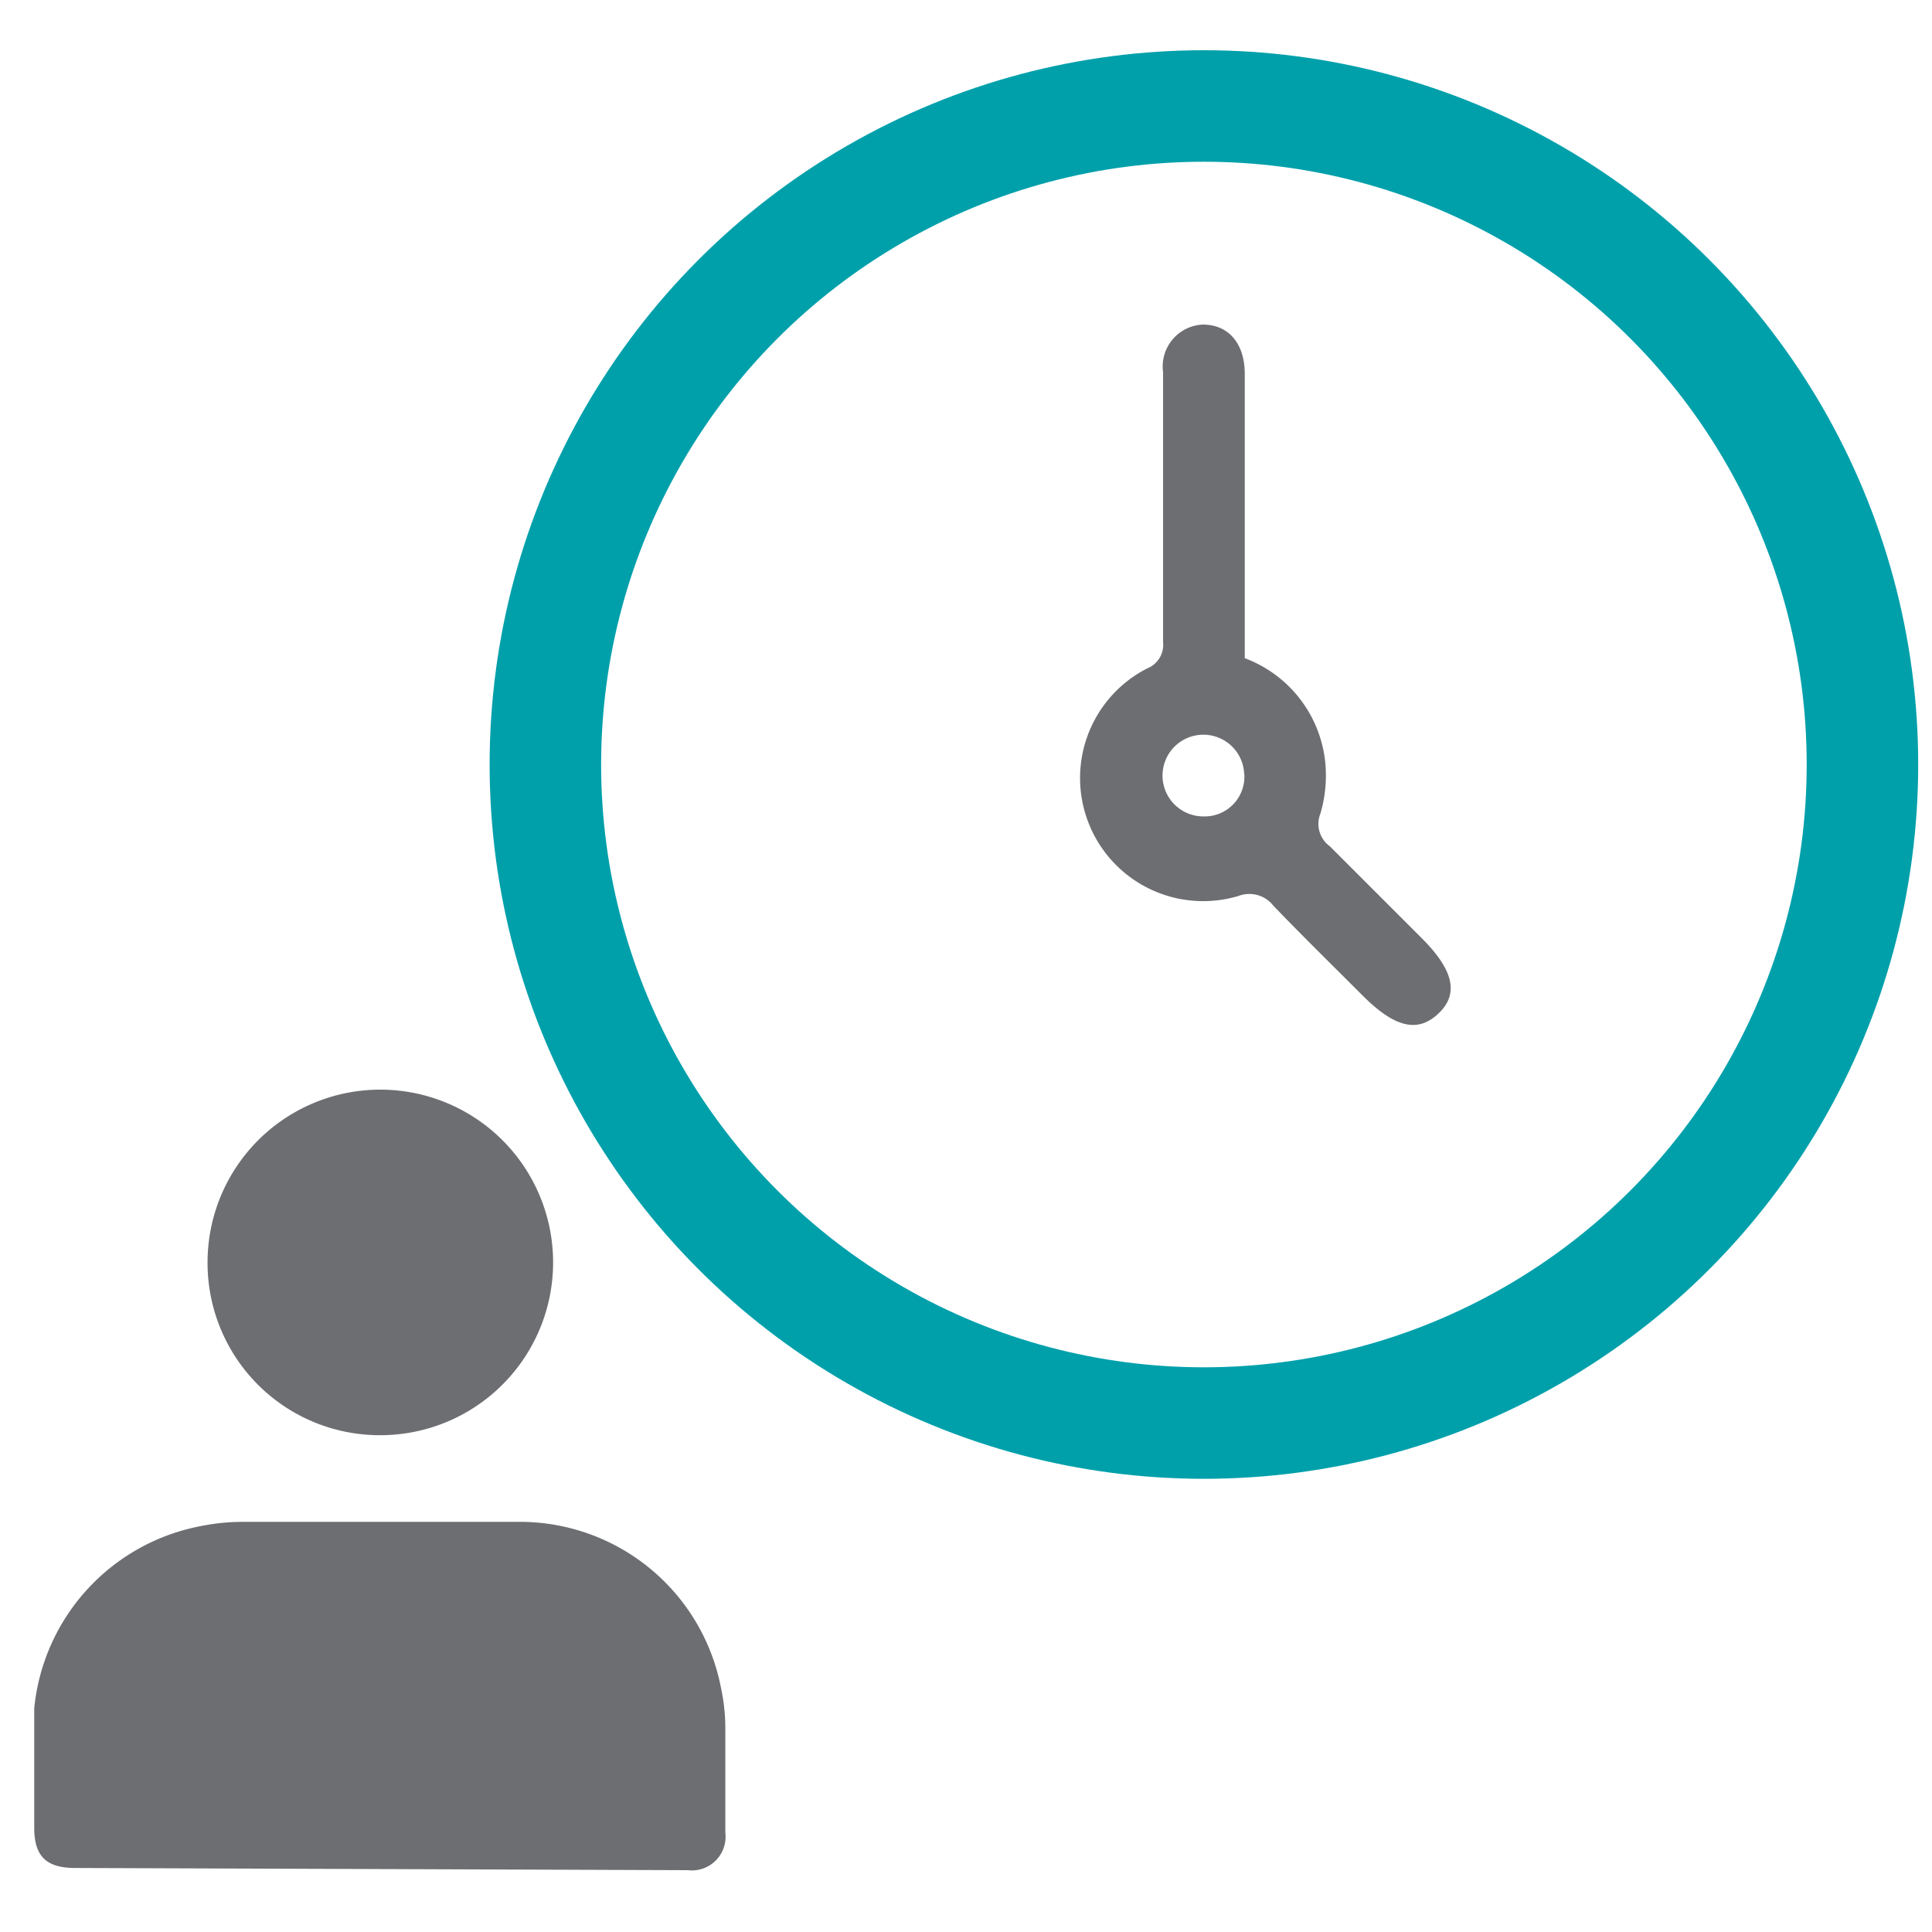
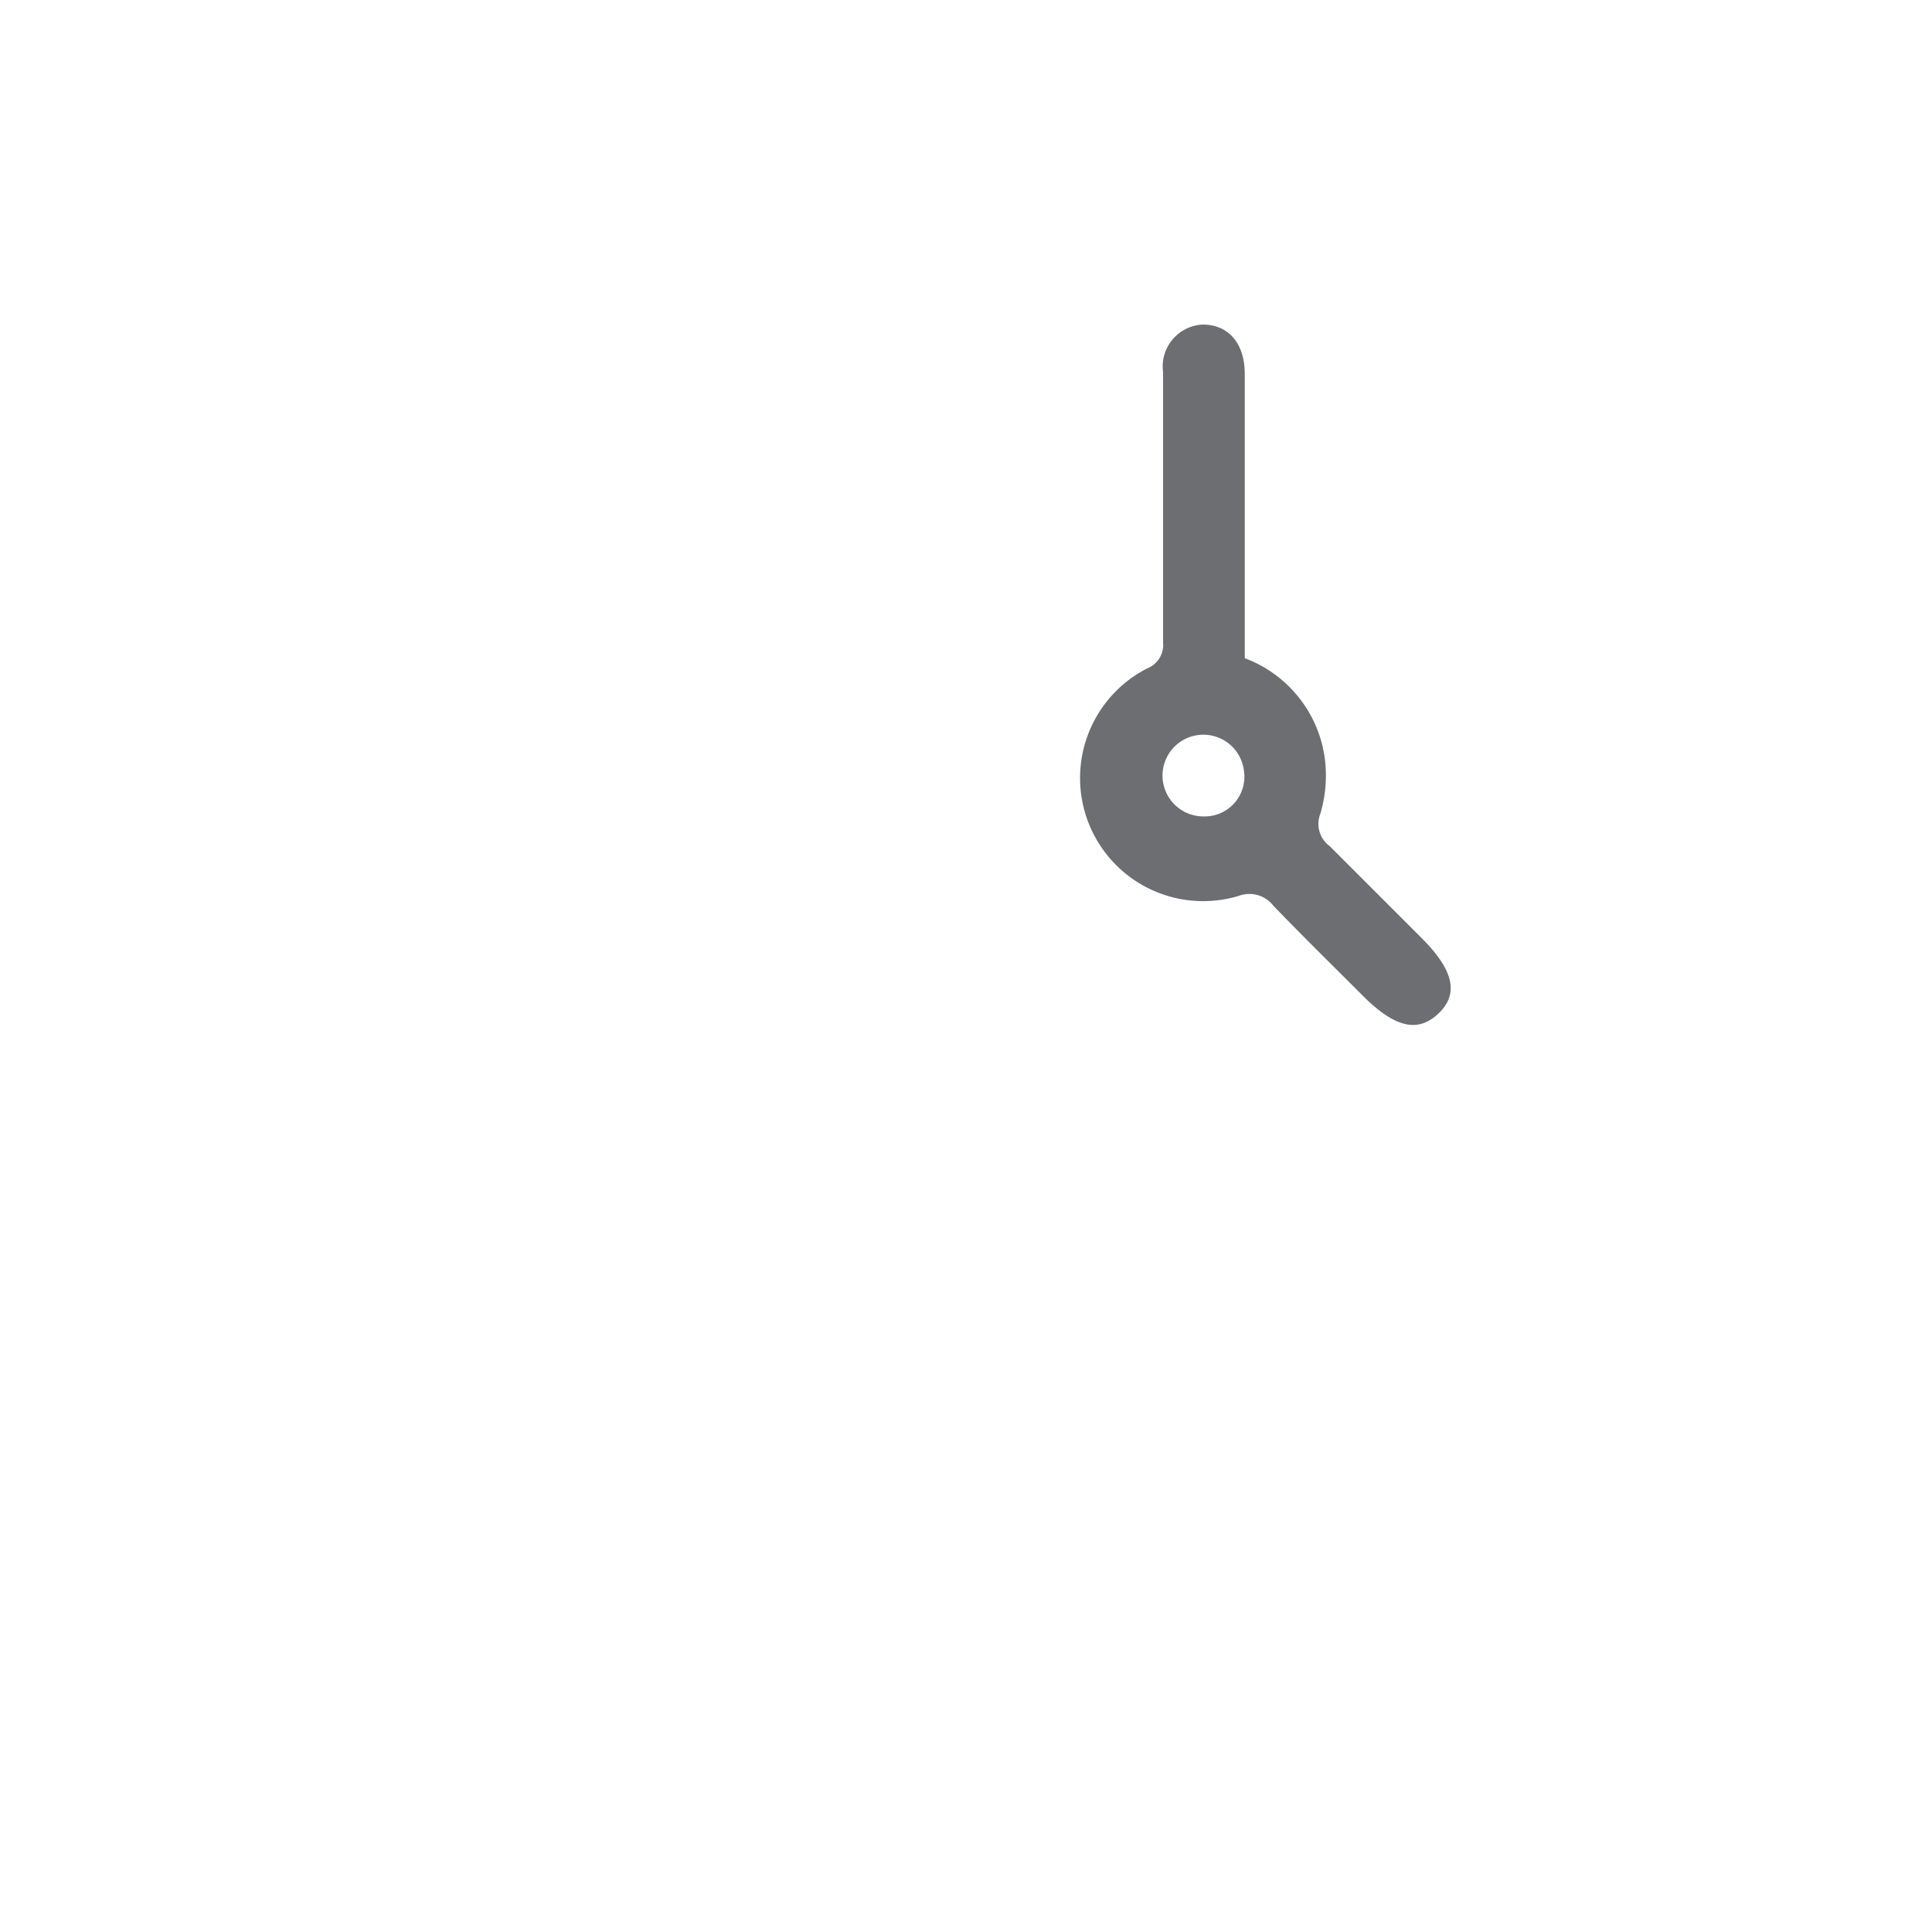
<svg xmlns="http://www.w3.org/2000/svg" id="COSEC_SAMAY" data-name="COSEC SAMAY" viewBox="0 0 35 35">
  <defs>
    <style>.cls-1{fill:#6d6e71;}.cls-2{fill:none;stroke:#00a0ab;stroke-miterlimit:10;stroke-width:2.02px;}</style>
  </defs>
  <path class="cls-1" d="M22.54,11.92A2.26,2.26,0,0,1,24,13.74a2.43,2.43,0,0,1-.08,1,.5.5,0,0,0,.17.59L25.76,17c.57.57.67,1,.31,1.35s-.77.3-1.38-.31-1.09-1.08-1.62-1.63a.55.55,0,0,0-.63-.18,2.23,2.23,0,0,1-1.66-4.12.46.46,0,0,0,.29-.48c0-1.63,0-3.26,0-4.89a.76.76,0,0,1,.72-.86c.45,0,.75.32.76.87v5.21Zm0,2.12a.74.74,0,1,0-.74.75A.72.72,0,0,0,22.54,14Z" />
-   <circle class="cls-2" cx="21.81" cy="13.85" r="11.93" />
-   <path class="cls-1" d="M1.36,33.84c-.52,0-.74-.21-.74-.73,0-.72,0-1.44,0-2.16a3.73,3.73,0,0,1,3-3.3,3.84,3.84,0,0,1,.76-.08h5a3.71,3.71,0,0,1,3.68,3,3.56,3.56,0,0,1,.08.8c0,.61,0,1.22,0,1.83a.61.61,0,0,1-.68.68Z" />
-   <path class="cls-1" d="M3.76,22.87A3.13,3.13,0,1,1,6.88,26,3.12,3.12,0,0,1,3.76,22.87Z" />
</svg>